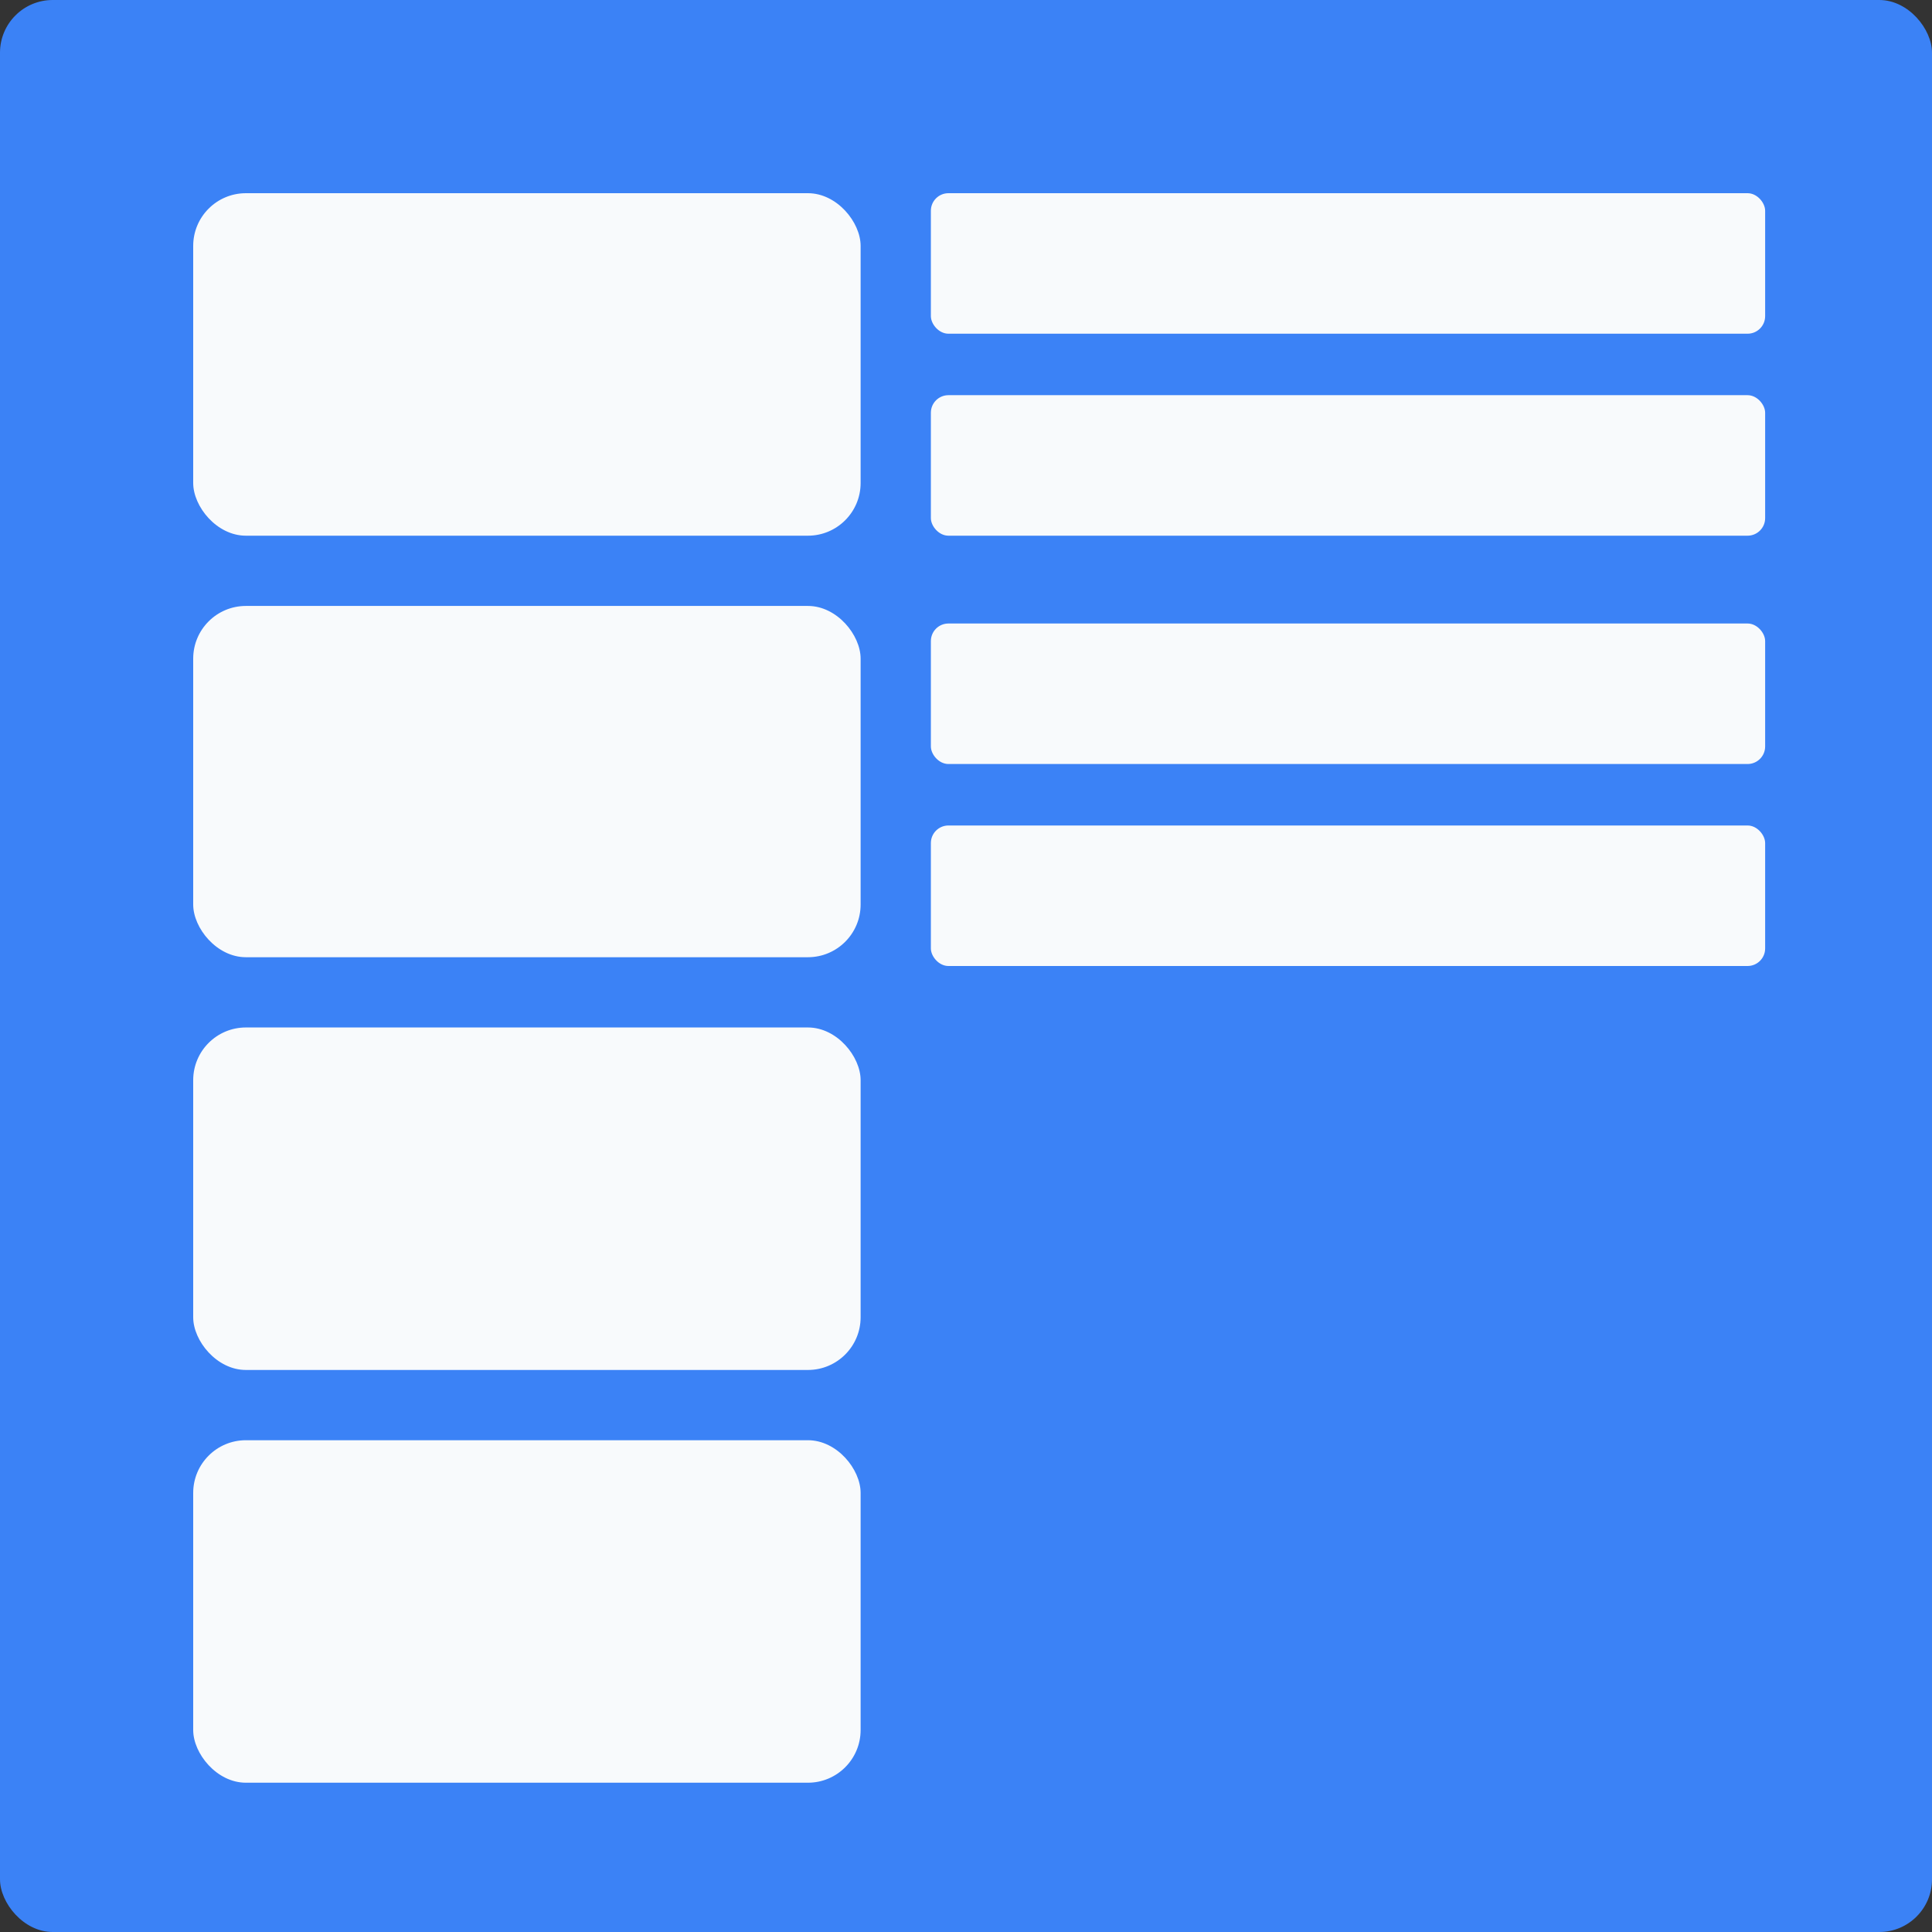
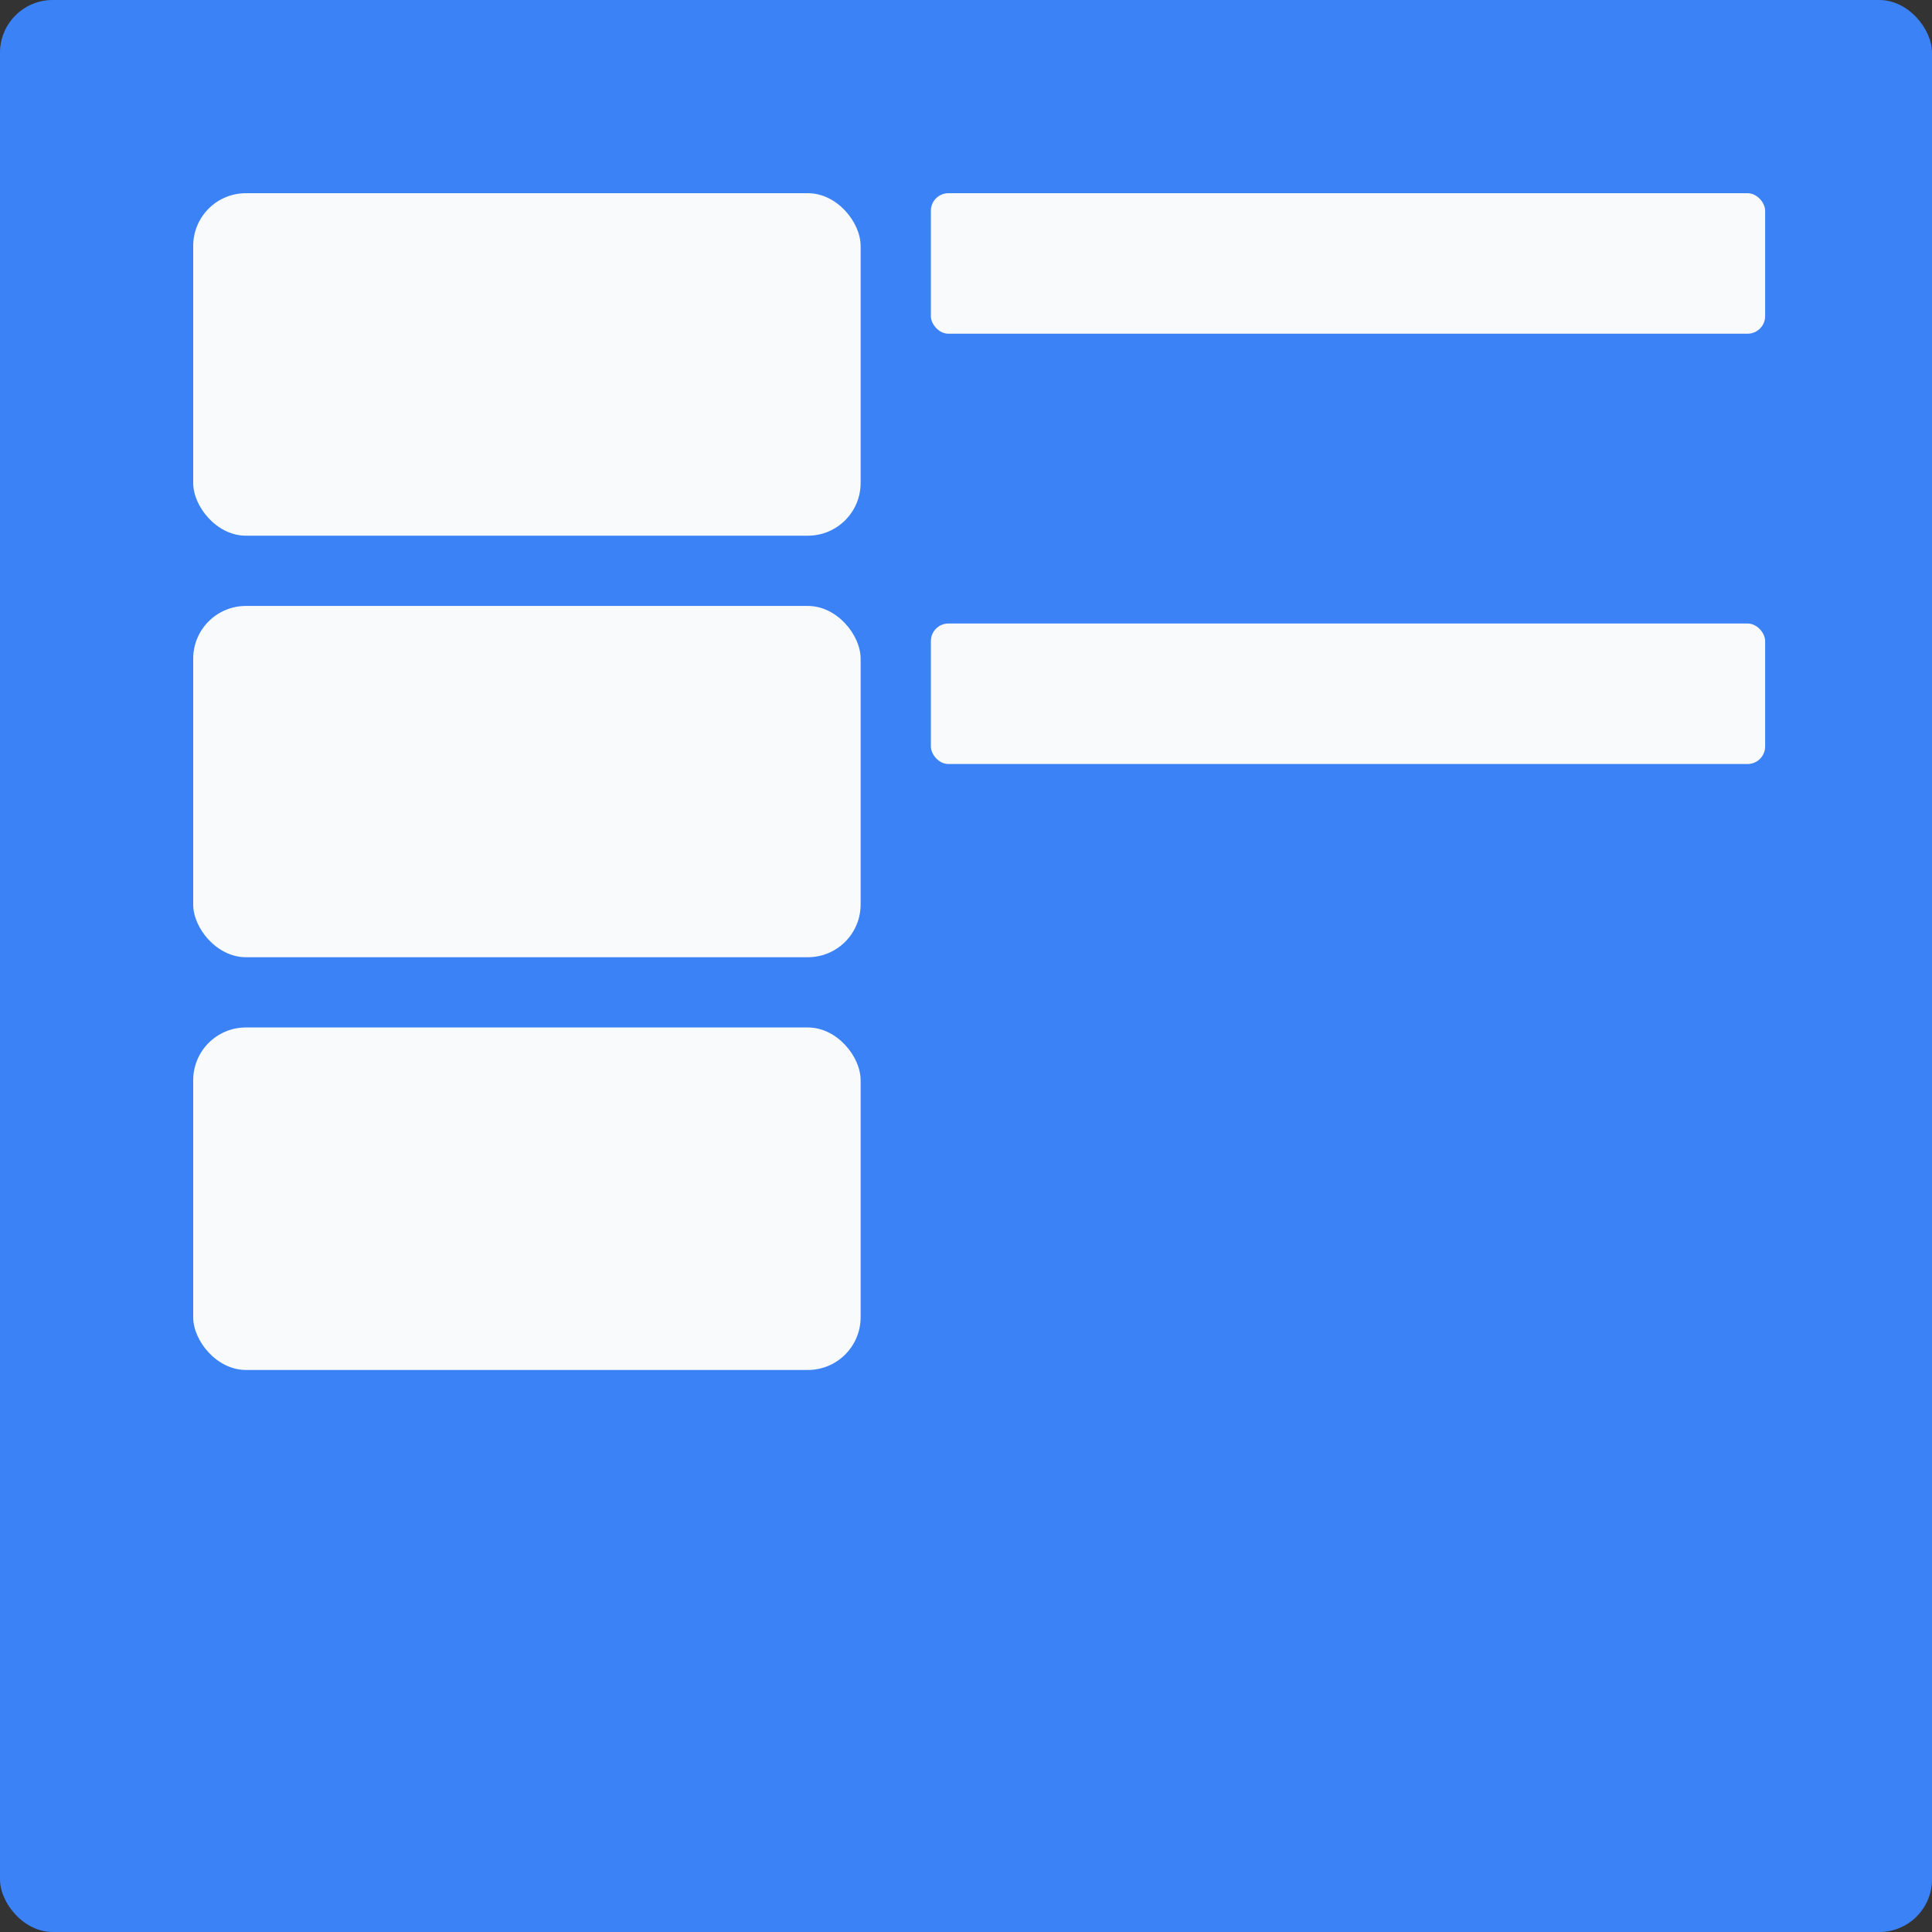
<svg xmlns="http://www.w3.org/2000/svg" width="220" height="220" viewBox="0 0 220 220" fill="none">
  <rect x="0" y="0" width="220" height="220" fill="#333333" stroke="none" />
  <rect width="220" height="220" rx="6" fill="#3B82F6" />
  <rect x="22" y="22" width="76" height="39" rx="6" fill="#F8FAFC" />
  <rect x="106" y="22" width="95" height="16" rx="2" fill="#F8FAFC" />
  <rect x="106" y="71" width="95" height="16" rx="2" fill="#F8FAFC" />
-   <rect x="106" y="45" width="95" height="16" rx="2" fill="#F8FAFC" />
-   <rect x="106" y="94" width="95" height="16" rx="2" fill="#F8FAFC" />
  <rect x="22" y="69" width="76" height="40" rx="6" fill="#F8FAFC" />
  <rect x="22" y="117" width="76" height="39" rx="6" fill="#F8FAFC" />
-   <rect x="22" y="164" width="76" height="39" rx="6" fill="#F8FAFC" />
</svg>